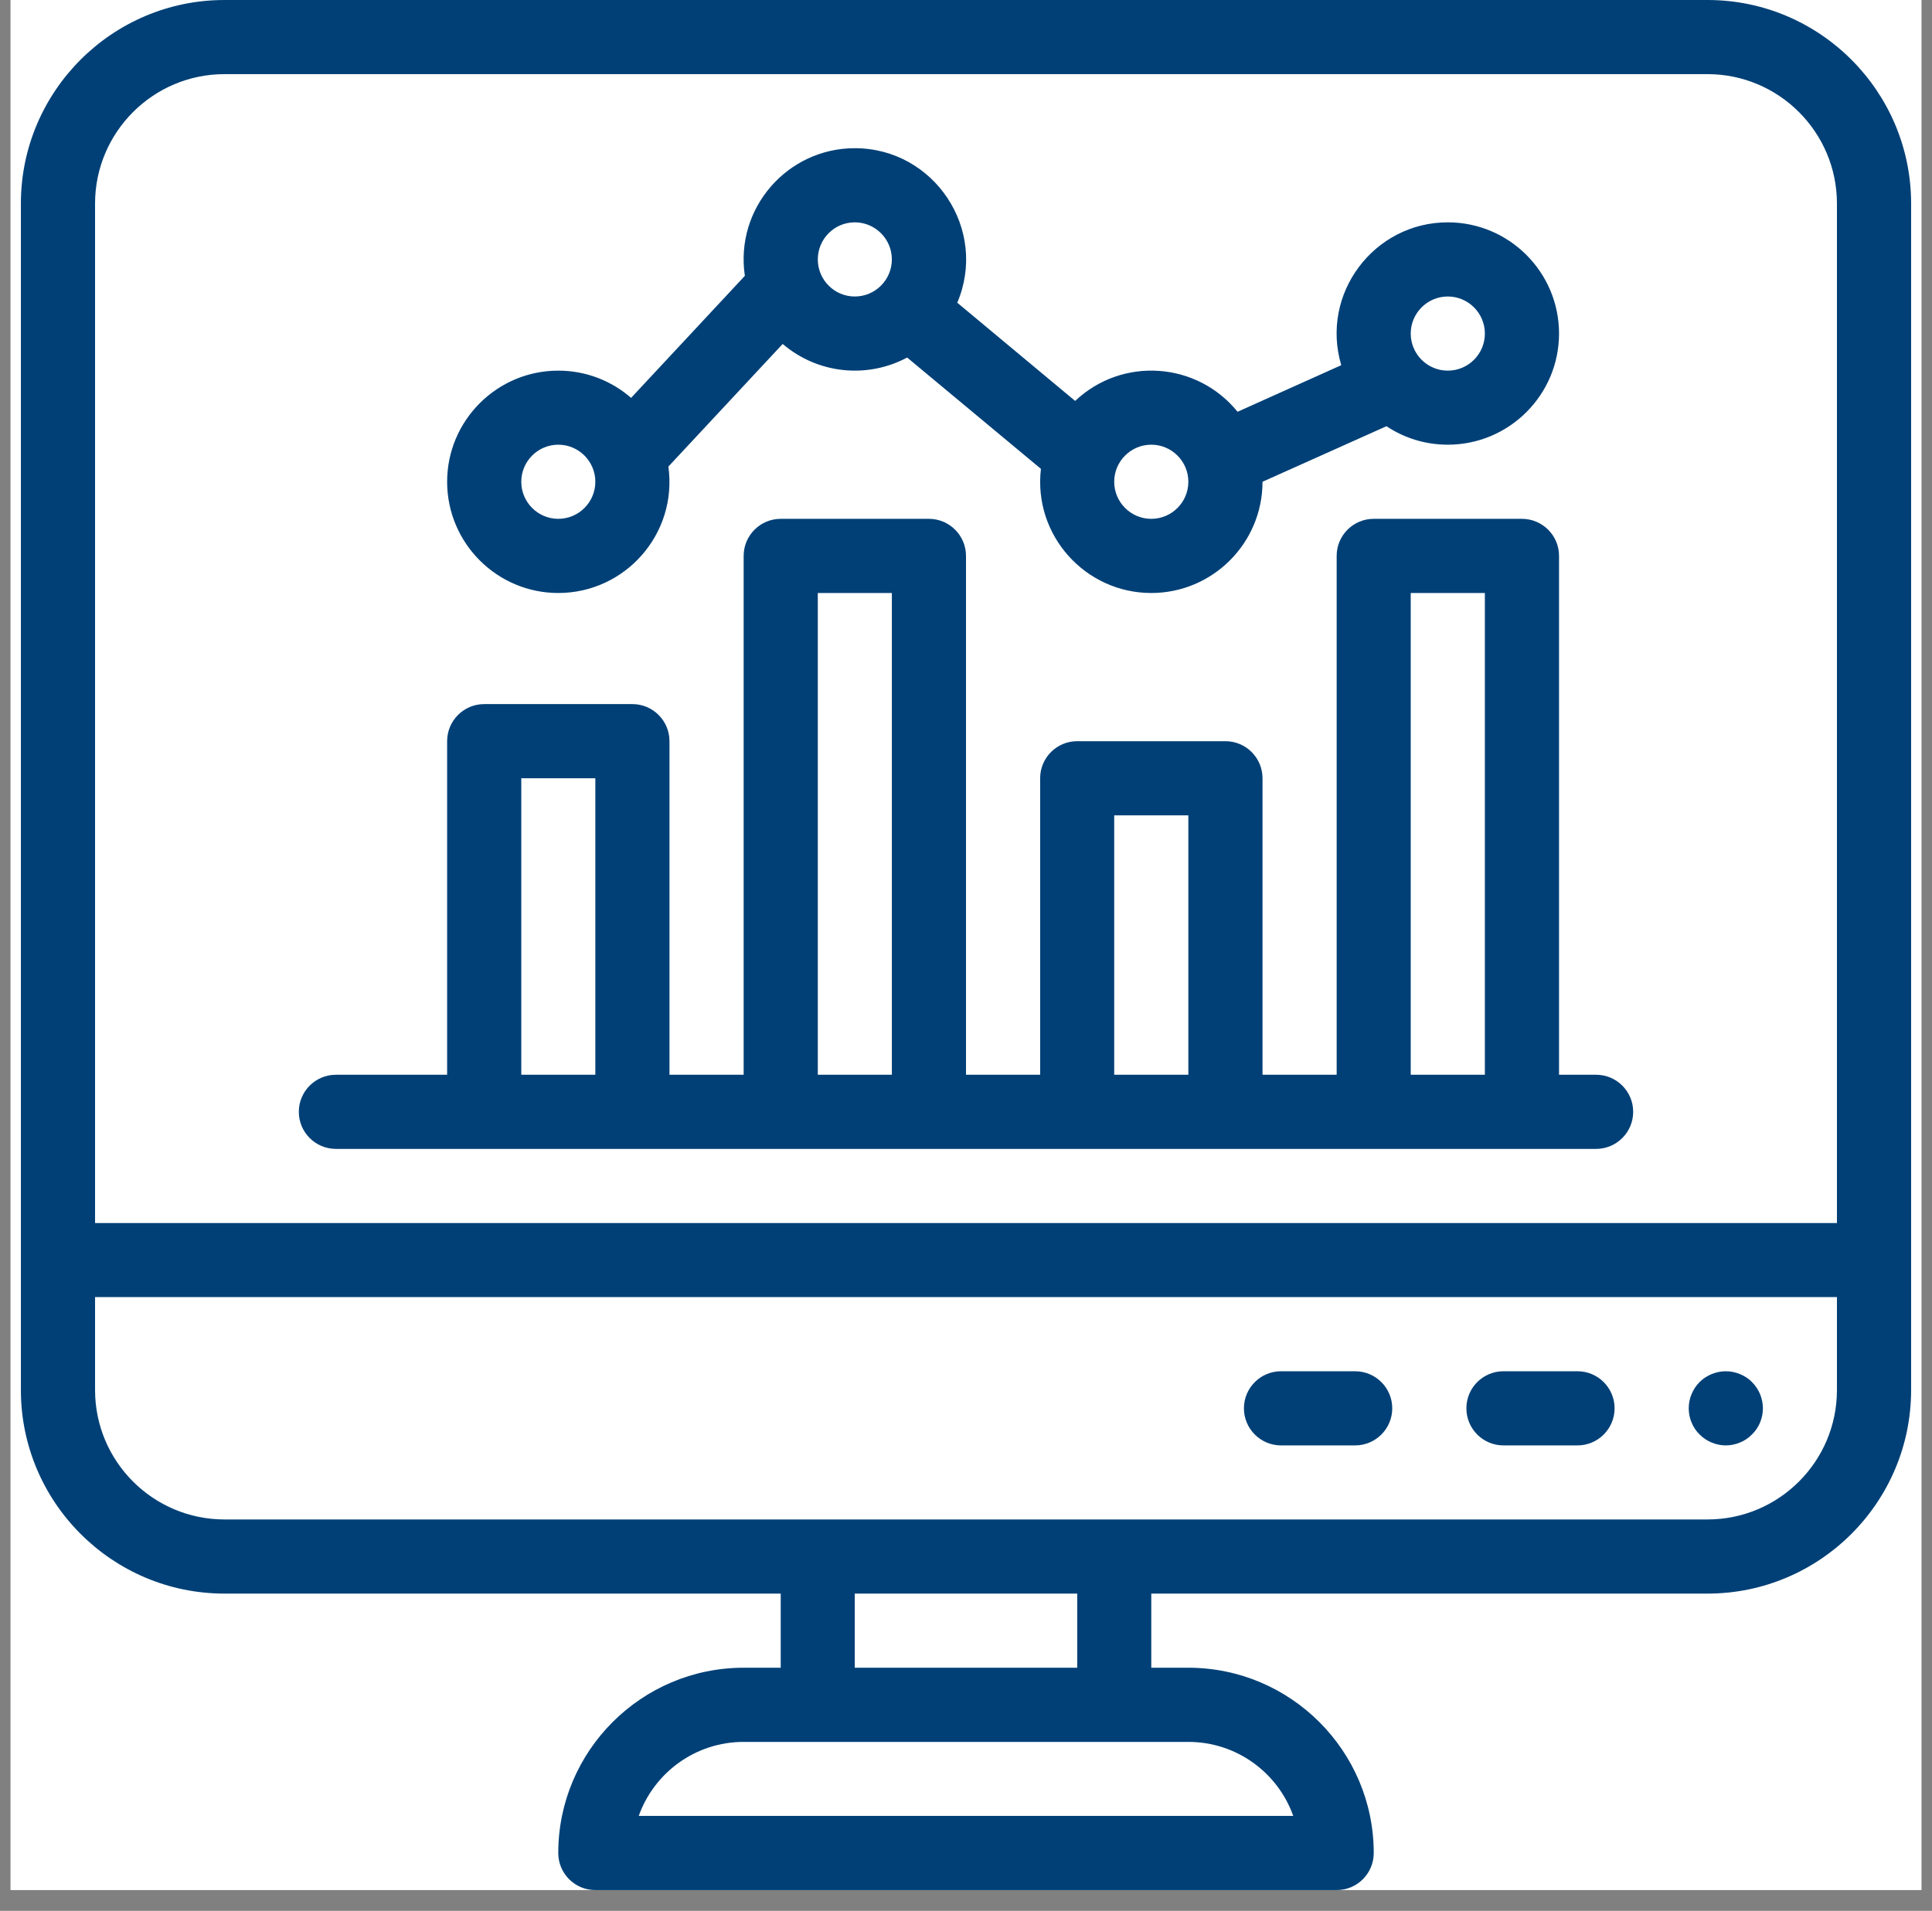
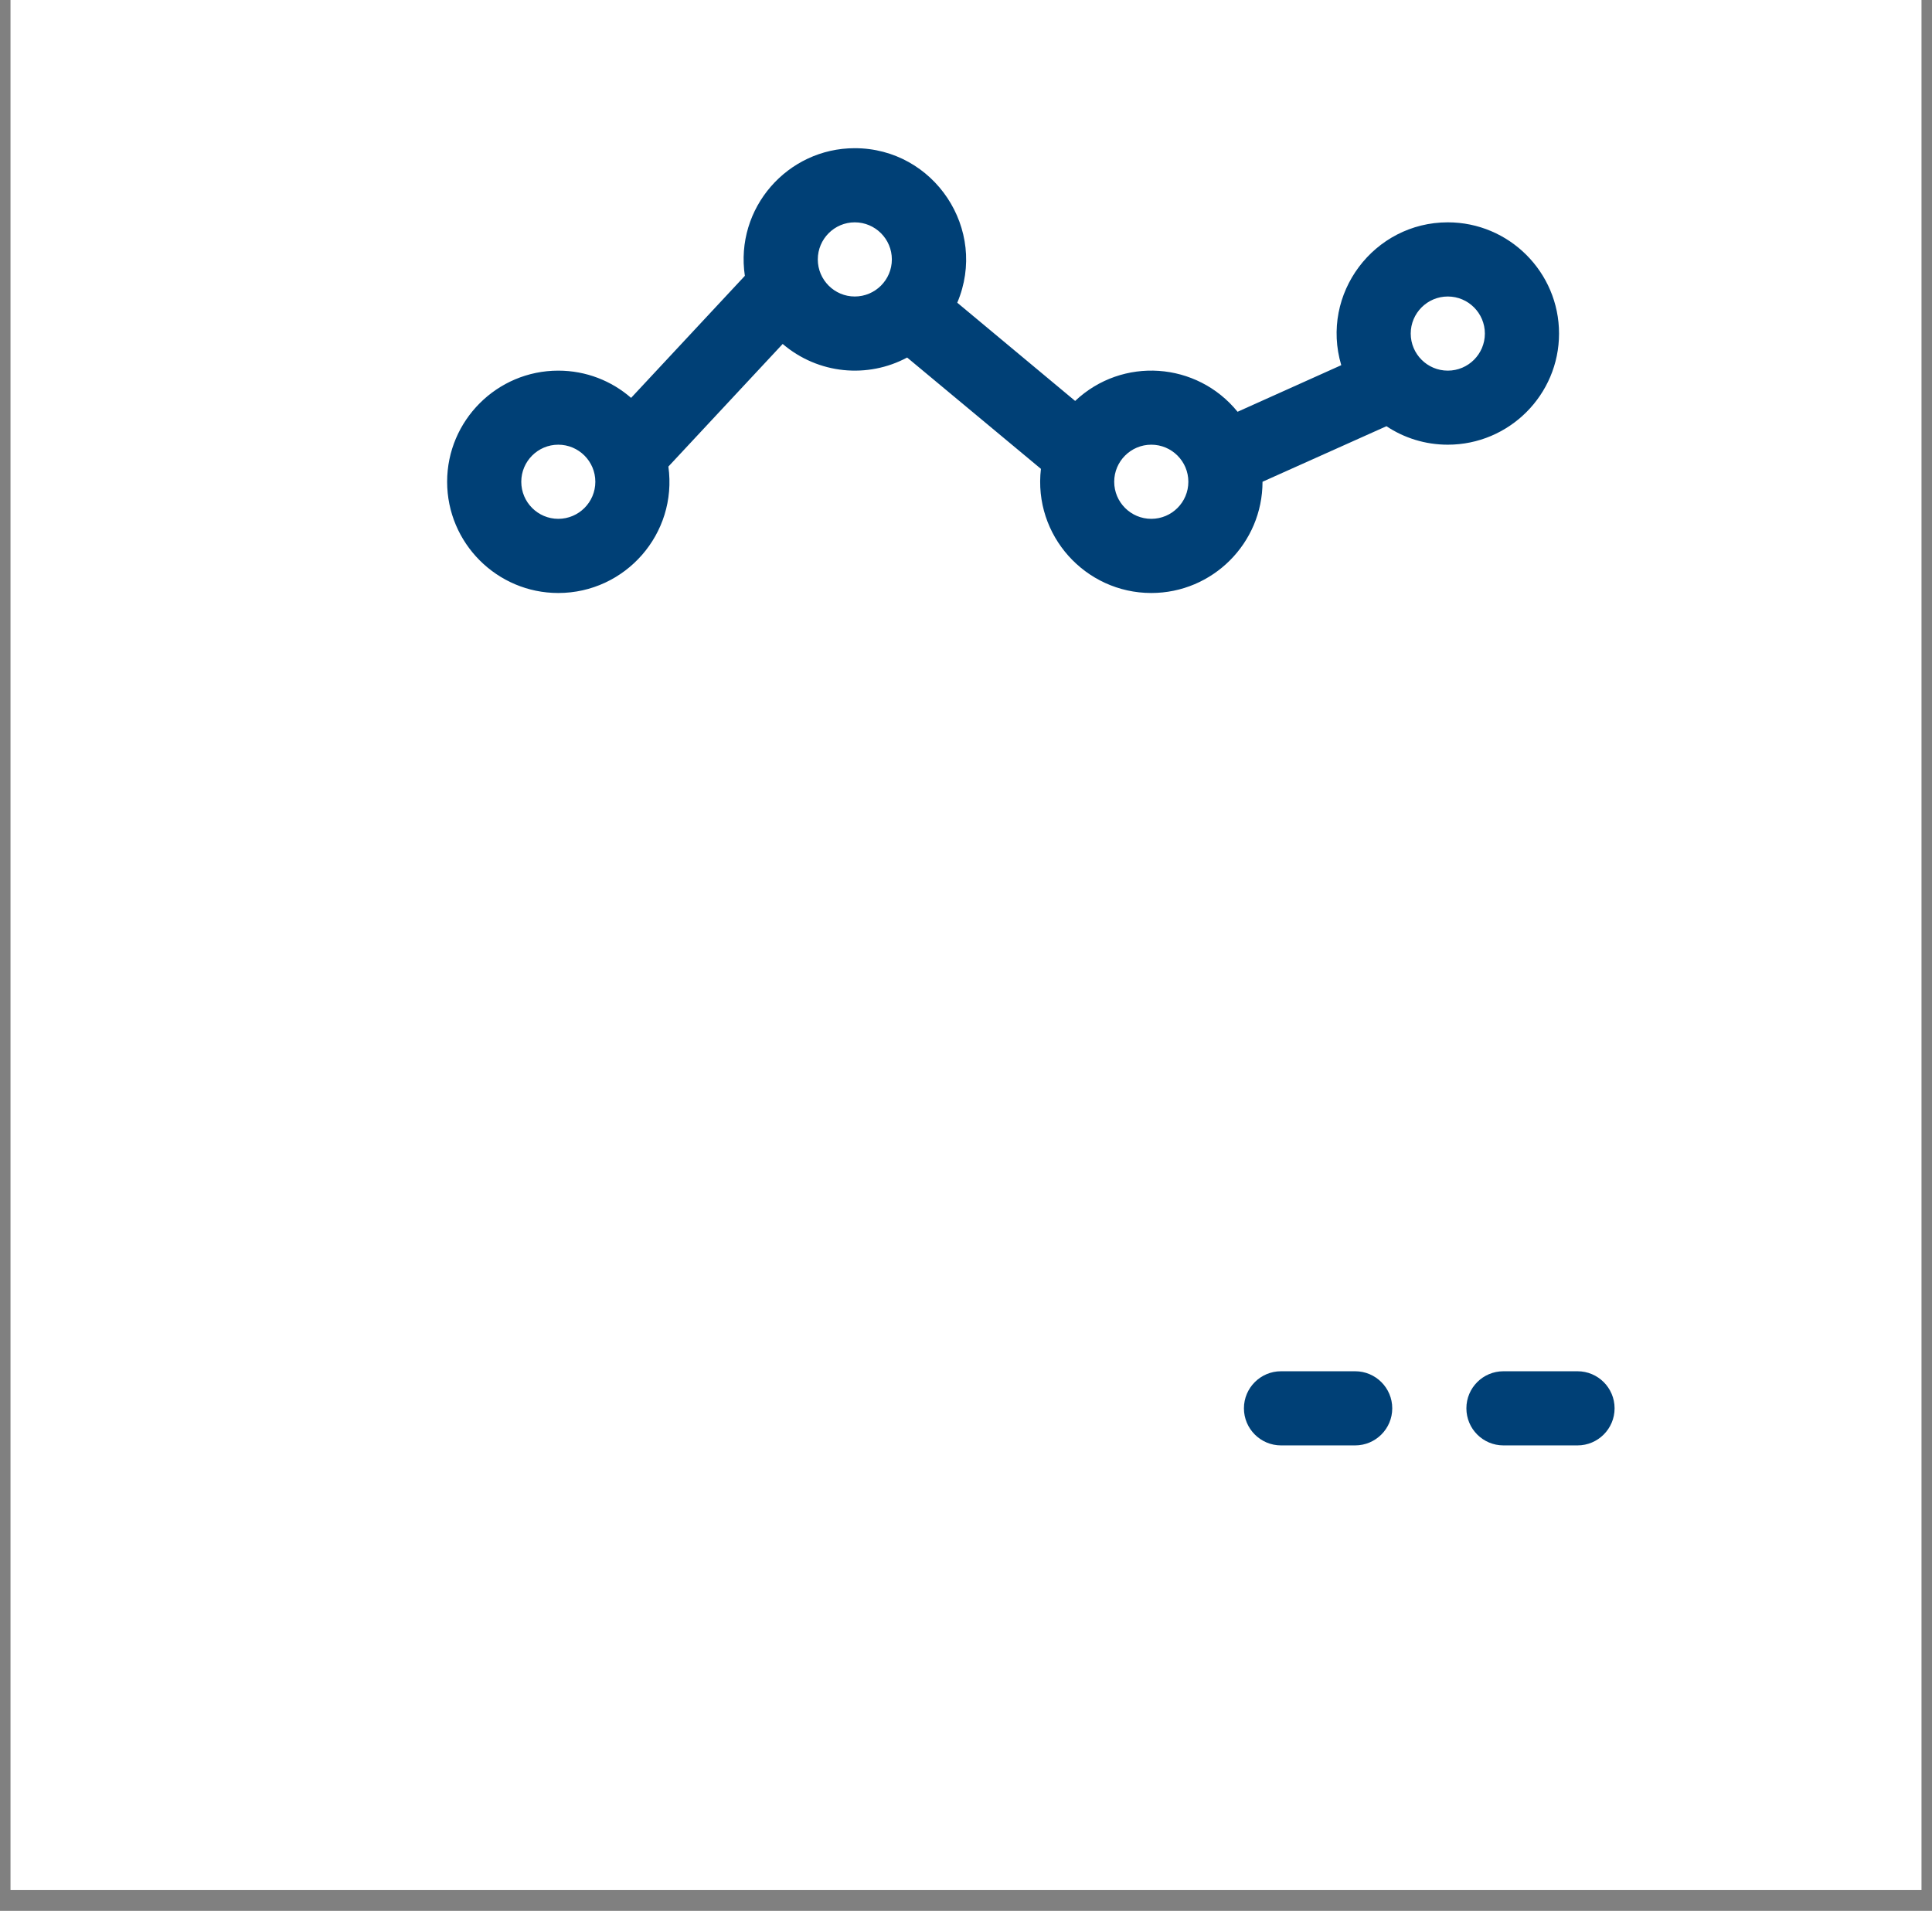
<svg xmlns="http://www.w3.org/2000/svg" width="92" zoomAndPan="magnify" viewBox="0 0 69 68.25" height="91" preserveAspectRatio="xMidYMid meet" version="1.0">
  <rect x="0" y="0" width="69" height="68.25" fill="#808080" stroke="none" />
  <defs>
    <clipPath id="47c03b47e0">
      <path d="M 0.375 0 L 68.625 0 L 68.625 67.508 L 0.375 67.508 Z M 0.375 0 " clip-rule="nonzero" />
    </clipPath>
    <clipPath id="df684c0b69">
      <path d="M 24.375 23.629 L 44.625 23.629 L 44.625 43.879 L 24.375 43.879 Z M 24.375 23.629 " clip-rule="nonzero" />
    </clipPath>
    <clipPath id="941b2c30b9">
-       <path d="M 0.746 0 L 68.254 0 L 68.254 67.508 L 0.746 67.508 Z M 0.746 0 " clip-rule="nonzero" />
-     </clipPath>
+       </clipPath>
  </defs>
  <g clip-path="url(#47c03b47e0)">
    <path fill="#ffffff" d="M 0.375 0 L 68.625 0 L 68.625 67.508 L 0.375 67.508 Z M 0.375 0 " fill-opacity="1" fill-rule="nonzero" />
  </g>
  <g clip-path="url(#df684c0b69)">
-     <path fill="#ffffff" d="M 24.375 23.629 L 44.625 23.629 L 44.625 43.879 L 24.375 43.879 Z M 24.375 23.629 " fill-opacity="1" fill-rule="nonzero" />
-   </g>
+     </g>
  <g clip-path="url(#941b2c30b9)">
    <path fill="#004076" d="M 60.984 0 L 8.016 0 C 4.008 0 0.746 3.262 0.746 7.27 L 0.746 49.648 C 0.746 53.656 4.008 56.918 8.016 56.918 L 27.883 56.918 L 27.883 59.566 L 26.559 59.566 C 22.91 59.566 19.938 62.535 19.938 66.184 C 19.938 66.914 20.531 67.508 21.262 67.508 L 47.738 67.508 C 48.469 67.508 49.062 66.914 49.062 66.184 C 49.062 62.535 46.09 59.566 42.441 59.566 L 41.117 59.566 L 41.117 56.918 L 60.984 56.918 C 64.992 56.918 68.254 53.656 68.254 49.648 L 68.254 7.27 C 68.254 3.262 64.992 0 60.984 0 Z M 8.016 2.648 L 60.984 2.648 C 63.531 2.648 65.605 4.723 65.605 7.27 L 65.605 43.684 L 3.395 43.684 L 3.395 7.27 C 3.395 4.723 5.469 2.648 8.016 2.648 Z M 46.188 64.859 L 22.812 64.859 C 23.359 63.32 24.832 62.215 26.559 62.215 L 42.441 62.215 C 44.168 62.215 45.641 63.32 46.188 64.859 Z M 38.473 59.566 L 30.527 59.566 L 30.527 56.918 L 38.473 56.918 Z M 60.984 54.27 L 8.016 54.27 C 5.469 54.27 3.395 52.199 3.395 49.648 L 3.395 46.328 L 65.605 46.328 L 65.605 49.648 C 65.605 52.199 63.531 54.27 60.984 54.27 Z M 60.984 54.27 " fill-opacity="1" fill-rule="nonzero" />
  </g>
  <path fill="#004076" d="M 19.938 21.18 C 22.332 21.18 24.203 19.066 23.871 16.664 L 27.953 12.285 C 29.227 13.371 30.992 13.523 32.398 12.77 L 37.176 16.746 C 36.898 19.125 38.766 21.18 41.117 21.18 C 43.309 21.18 45.09 19.398 45.09 17.207 L 49.516 15.223 C 50.145 15.641 50.898 15.883 51.707 15.883 C 53.898 15.883 55.68 14.102 55.68 11.914 C 55.68 9.723 53.898 7.941 51.707 7.941 C 49.07 7.941 47.145 10.492 47.902 13.043 L 44.199 14.707 C 42.746 12.918 40.082 12.73 38.398 14.32 L 34.188 10.812 C 35.297 8.199 33.363 5.293 30.527 5.293 C 28.121 5.293 26.242 7.438 26.602 9.852 L 22.539 14.211 C 21.844 13.605 20.934 13.238 19.938 13.238 C 17.75 13.238 15.969 15.02 15.969 17.207 C 15.969 19.398 17.75 21.18 19.938 21.18 Z M 51.707 10.59 C 52.438 10.59 53.031 11.184 53.031 11.914 C 53.031 12.645 52.438 13.238 51.707 13.238 C 50.977 13.238 50.383 12.645 50.383 11.914 C 50.383 11.184 50.977 10.59 51.707 10.59 Z M 41.117 15.883 C 41.848 15.883 42.441 16.477 42.441 17.207 C 42.441 17.938 41.848 18.531 41.117 18.531 C 40.387 18.531 39.793 17.938 39.793 17.207 C 39.793 16.477 40.387 15.883 41.117 15.883 Z M 30.527 7.941 C 31.258 7.941 31.852 8.535 31.852 9.266 C 31.852 9.996 31.258 10.59 30.527 10.59 C 29.801 10.59 29.207 9.996 29.207 9.266 C 29.207 8.535 29.801 7.941 30.527 7.941 Z M 19.938 15.883 C 20.668 15.883 21.262 16.477 21.262 17.207 C 21.262 17.938 20.668 18.531 19.938 18.531 C 19.211 18.531 18.617 17.938 18.617 17.207 C 18.617 16.477 19.211 15.883 19.938 15.883 Z M 19.938 15.883 " fill-opacity="1" fill-rule="nonzero" />
-   <path fill="#004076" d="M 11.996 41.035 C 12.41 41.035 55.938 41.035 57.004 41.035 C 57.734 41.035 58.328 40.441 58.328 39.711 C 58.328 38.98 57.734 38.387 57.004 38.387 L 55.68 38.387 L 55.68 19.855 C 55.68 19.125 55.086 18.531 54.355 18.531 L 49.062 18.531 C 48.328 18.531 47.738 19.125 47.738 19.855 L 47.738 38.387 L 45.09 38.387 L 45.09 27.797 C 45.09 27.066 44.496 26.473 43.766 26.473 L 38.473 26.473 C 37.738 26.473 37.148 27.066 37.148 27.797 L 37.148 38.387 L 34.5 38.387 L 34.5 19.855 C 34.5 19.125 33.906 18.531 33.176 18.531 L 27.883 18.531 C 27.152 18.531 26.559 19.125 26.559 19.855 L 26.559 38.387 L 23.91 38.387 L 23.91 26.473 C 23.91 25.742 23.316 25.148 22.586 25.148 L 17.293 25.148 C 16.562 25.148 15.969 25.742 15.969 26.473 L 15.969 38.387 L 11.996 38.387 C 11.266 38.387 10.672 38.98 10.672 39.711 C 10.672 40.441 11.266 41.035 11.996 41.035 Z M 50.383 21.18 L 53.031 21.18 L 53.031 38.387 L 50.383 38.387 Z M 39.793 29.121 L 42.441 29.121 L 42.441 38.387 L 39.793 38.387 Z M 29.207 21.18 L 31.852 21.18 L 31.852 38.387 L 29.207 38.387 Z M 18.617 27.797 L 21.262 27.797 L 21.262 38.387 L 18.617 38.387 Z M 18.617 27.797 " fill-opacity="1" fill-rule="nonzero" />
-   <path fill="#004076" d="M 62.961 50.301 C 62.961 50.477 62.926 50.645 62.859 50.809 C 62.793 50.969 62.695 51.113 62.57 51.234 C 62.449 51.359 62.305 51.457 62.141 51.523 C 61.98 51.59 61.812 51.625 61.637 51.625 C 61.461 51.625 61.293 51.59 61.129 51.523 C 60.969 51.457 60.824 51.359 60.699 51.234 C 60.574 51.113 60.48 50.969 60.414 50.809 C 60.344 50.645 60.312 50.477 60.312 50.301 C 60.312 50.125 60.344 49.957 60.414 49.793 C 60.48 49.633 60.574 49.488 60.699 49.363 C 60.824 49.238 60.969 49.145 61.129 49.078 C 61.293 49.012 61.461 48.977 61.637 48.977 C 61.812 48.977 61.98 49.012 62.141 49.078 C 62.305 49.145 62.449 49.238 62.57 49.363 C 62.695 49.488 62.793 49.633 62.859 49.793 C 62.926 49.957 62.961 50.125 62.961 50.301 Z M 62.961 50.301 " fill-opacity="1" fill-rule="nonzero" />
  <path fill="#004076" d="M 56.34 48.977 L 53.695 48.977 C 52.961 48.977 52.371 49.57 52.371 50.301 C 52.371 51.031 52.961 51.625 53.695 51.625 L 56.34 51.625 C 57.07 51.625 57.664 51.031 57.664 50.301 C 57.664 49.57 57.07 48.977 56.34 48.977 Z M 56.34 48.977 " fill-opacity="1" fill-rule="nonzero" />
  <path fill="#004076" d="M 48.398 48.977 L 45.75 48.977 C 45.02 48.977 44.426 49.57 44.426 50.301 C 44.426 51.031 45.02 51.625 45.75 51.625 L 48.398 51.625 C 49.129 51.625 49.723 51.031 49.723 50.301 C 49.723 49.57 49.129 48.977 48.398 48.977 Z M 48.398 48.977 " fill-opacity="1" fill-rule="nonzero" />
</svg>